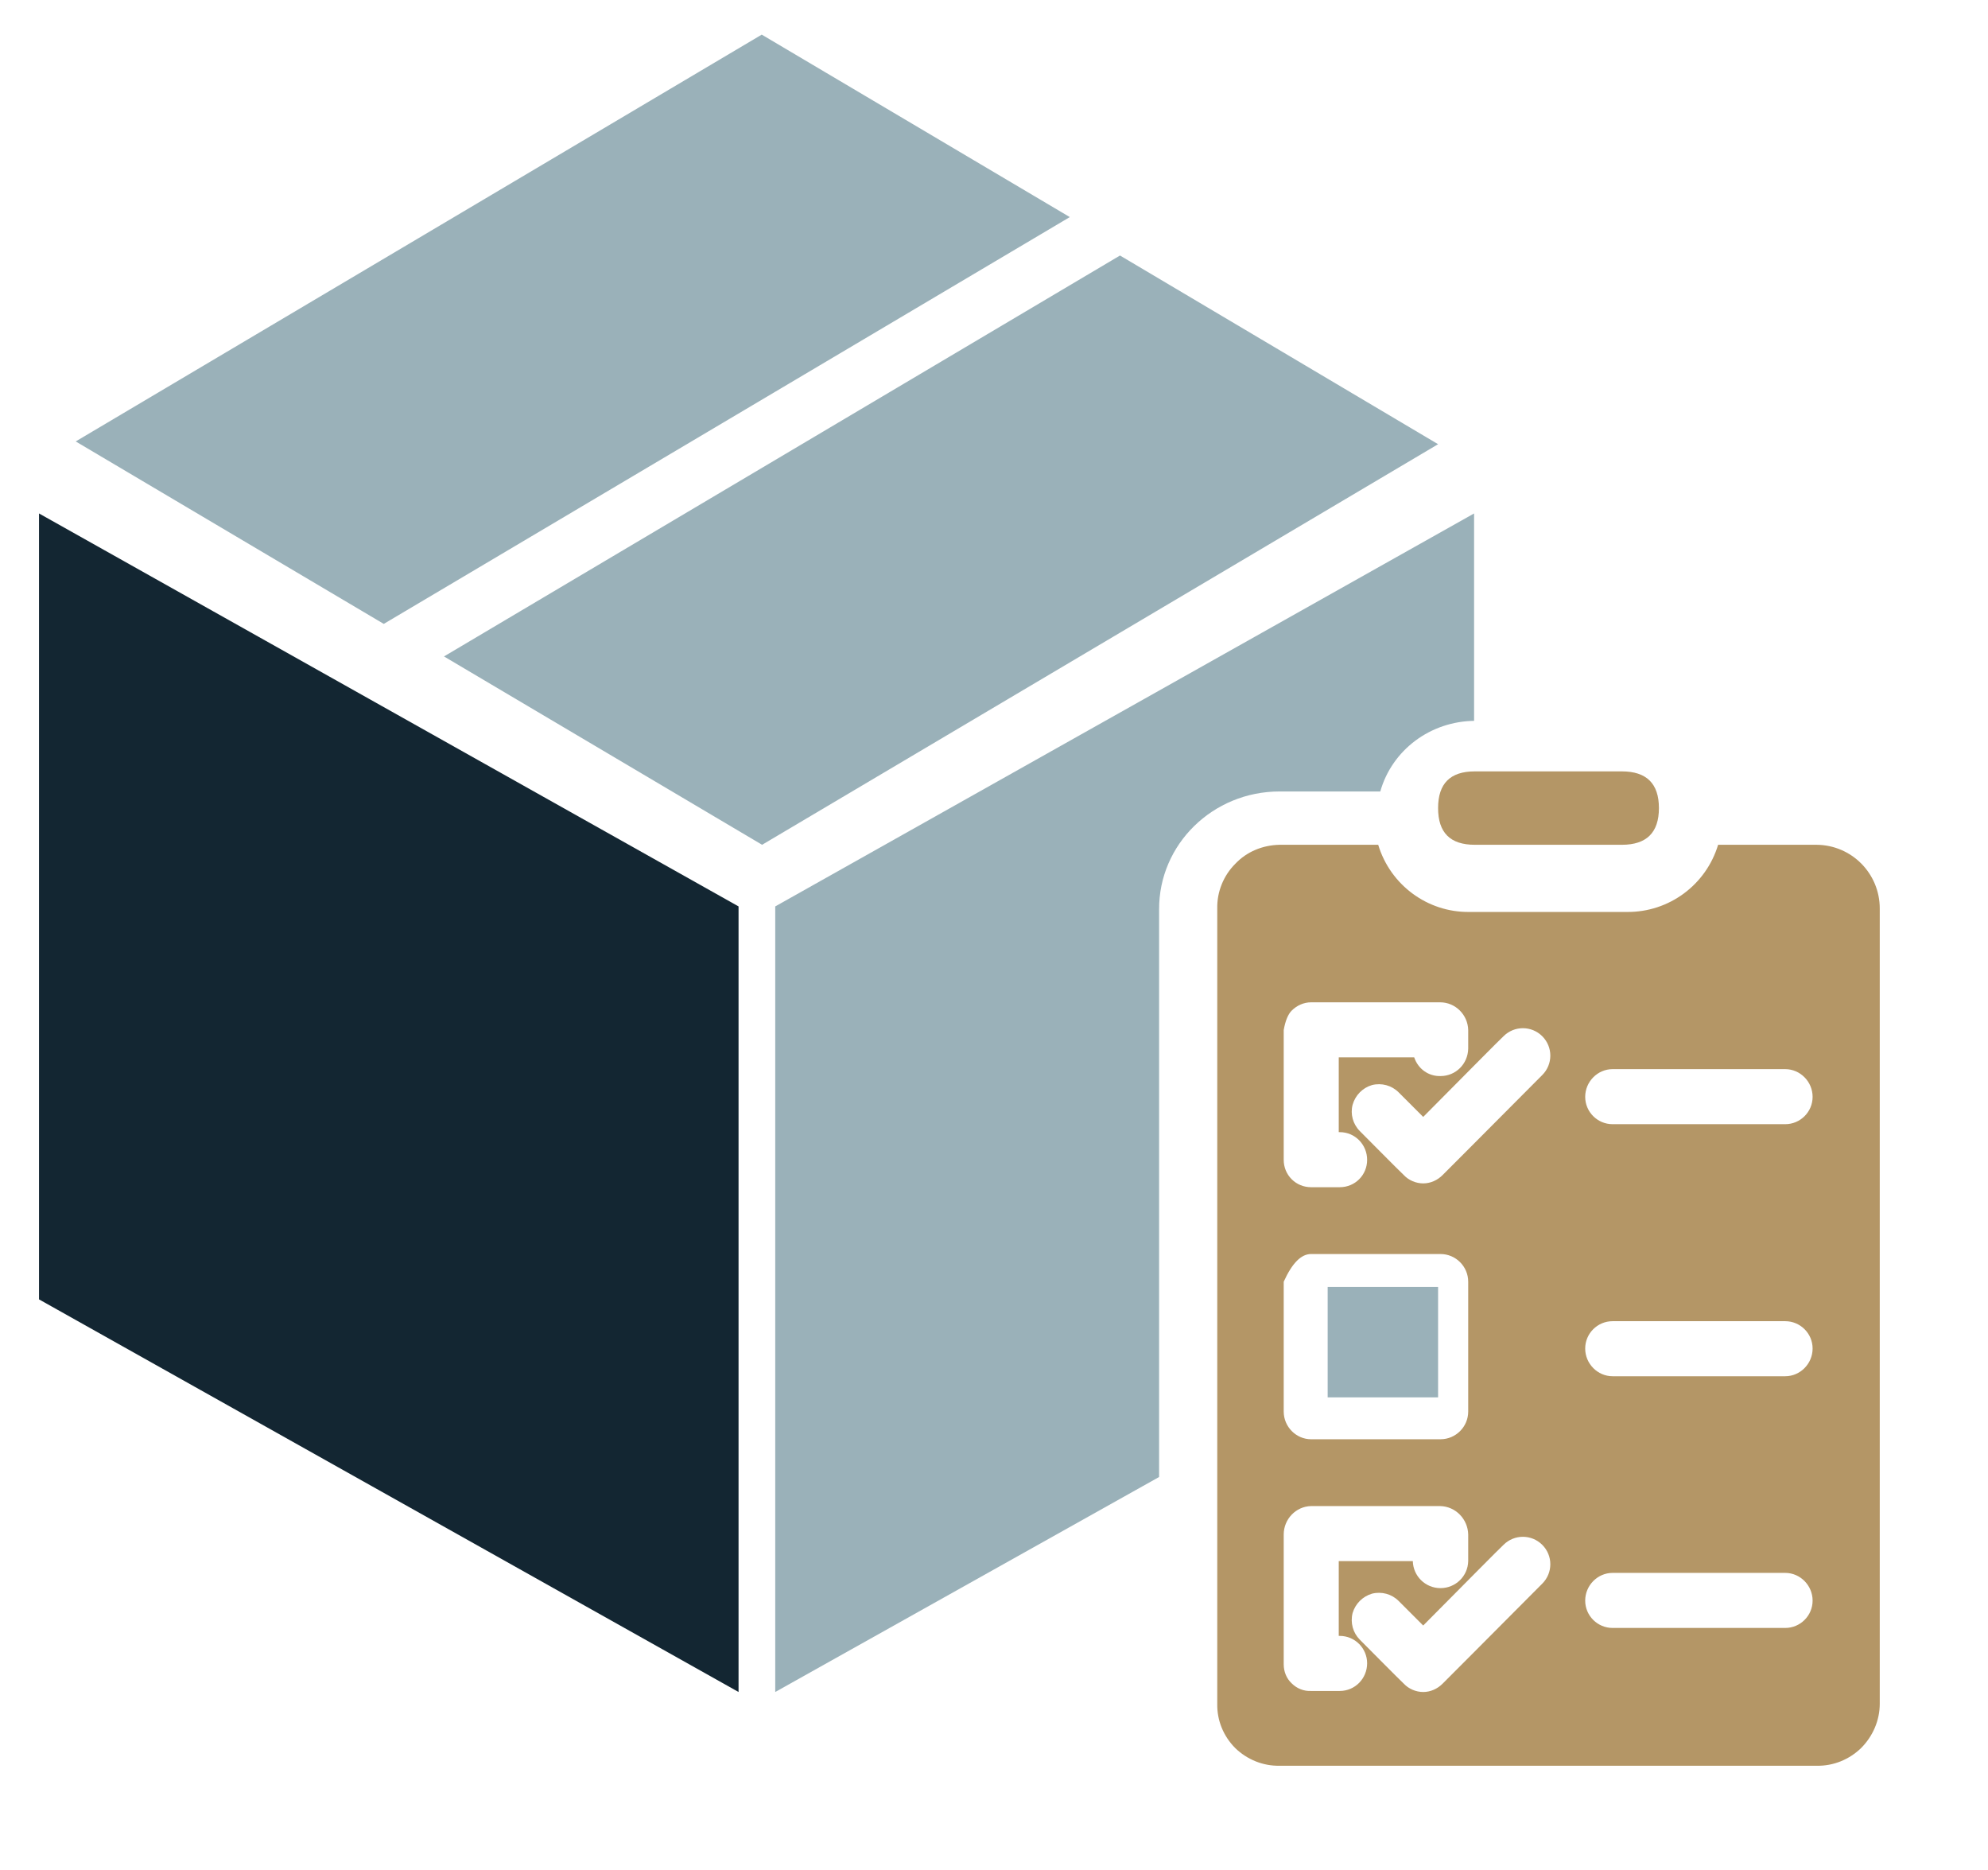
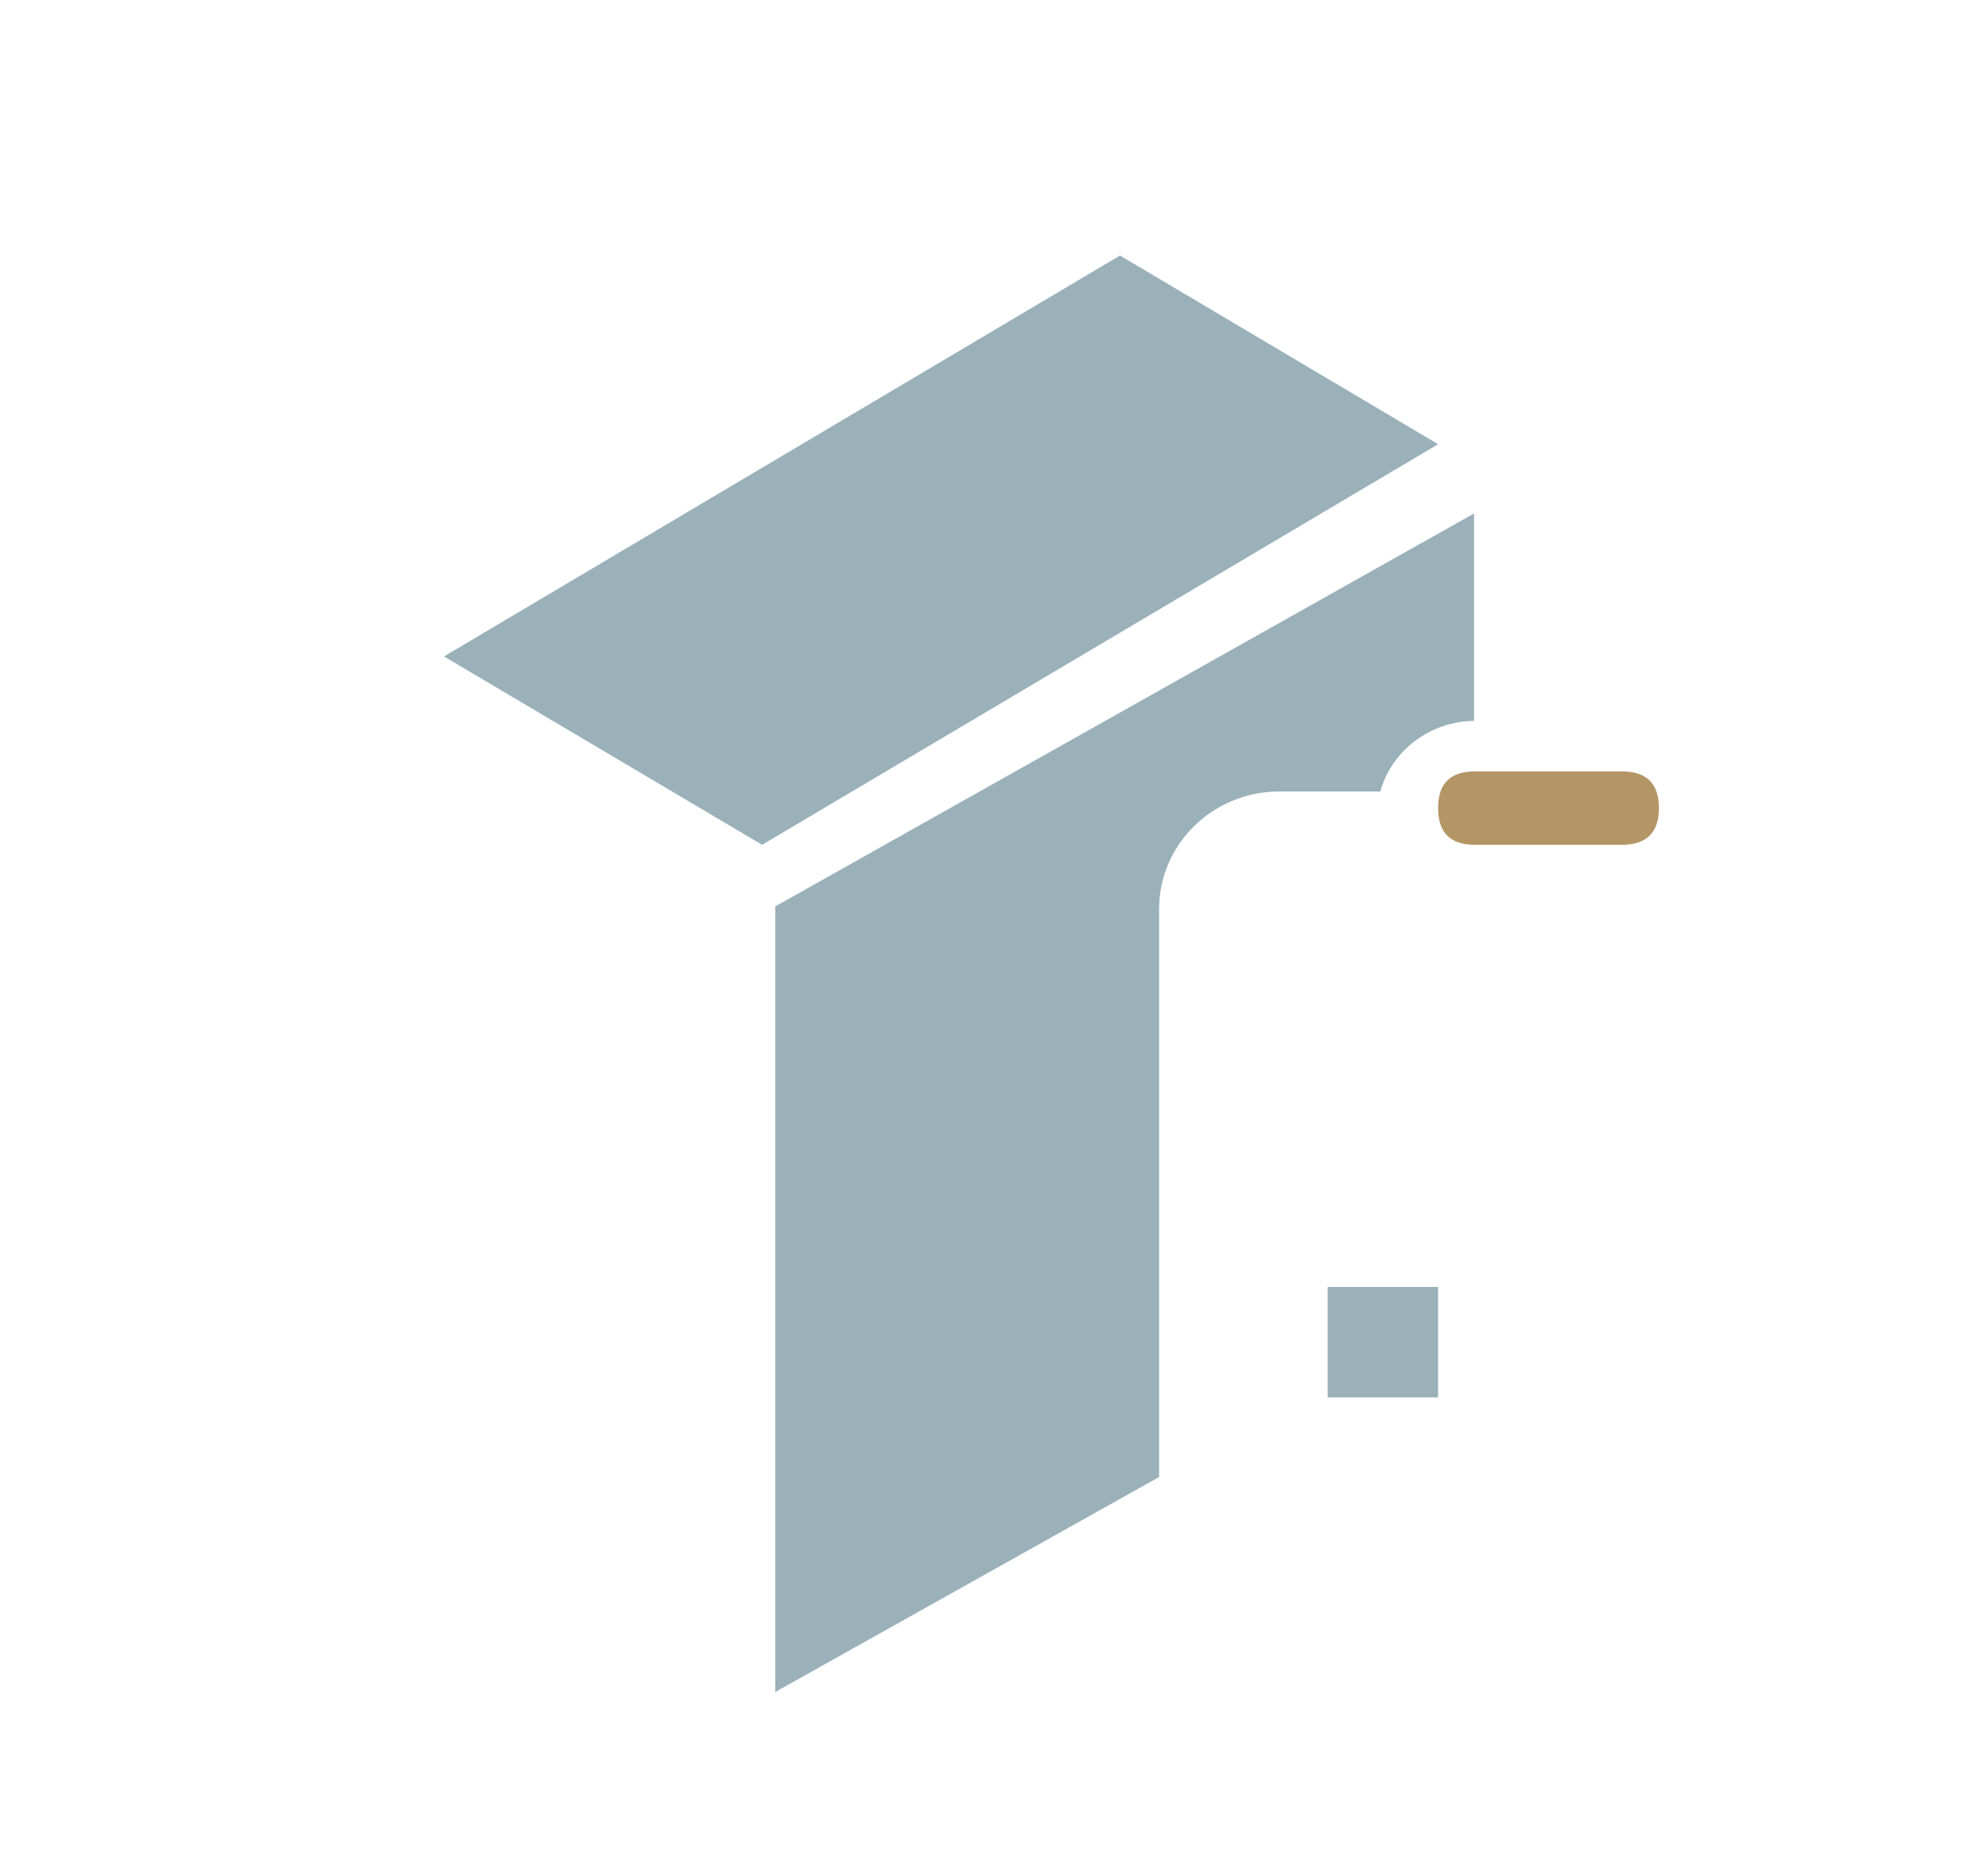
<svg xmlns="http://www.w3.org/2000/svg" xmlns:xlink="http://www.w3.org/1999/xlink" version="1.1" preserveAspectRatio="xMidYMid meet" viewBox="355.5 -1 57.18 54" width="53.18" height="50">
  <defs>
    <path d="M396.92 11.83L387.73 6.38L368.2 17.96L377.39 23.4L396.92 11.83Z" id="cUl02vUPk" />
-     <path d="M356.5 13.83L356.5 36.53L376.71 47.87L376.71 25.18L356.5 13.83Z" id="coblEIPgw" />
    <path d="M396.92 36.17C396.92 36.17 396.92 36.17 396.92 36.17C396.92 38.09 396.92 39.15 396.92 39.36C396.92 39.36 396.92 39.36 396.92 39.36C395 39.36 393.94 39.36 393.73 39.36C393.73 39.36 393.73 39.36 393.73 39.36C393.73 37.45 393.73 36.38 393.73 36.17C393.73 36.17 393.73 36.17 393.73 36.17C395.64 36.17 396.7 36.17 396.92 36.17Z" id="bE38Lky05" />
    <path d="M377.77 47.87L388.86 41.66C388.86 31.82 388.86 26.36 388.86 25.27C388.85 23.39 390.41 21.86 392.34 21.86C392.63 21.86 394.96 21.86 395.25 21.86C395.59 20.66 396.7 19.83 397.98 19.82C397.98 19.82 397.97 19.82 397.96 19.82L397.96 13.83L377.77 25.18L377.77 47.87Z" id="b3lsJUol9" />
    <path d="M402.23 21.28C402.94 21.28 403.3 21.63 403.3 22.34C403.3 22.34 403.3 22.34 403.3 22.34C403.3 23.05 402.94 23.4 402.23 23.4C399.68 23.4 398.26 23.4 397.98 23.4C397.27 23.4 396.92 23.05 396.92 22.34C396.92 22.34 396.92 22.34 396.92 22.34C396.92 21.63 397.27 21.28 397.98 21.28C400.53 21.28 401.95 21.28 402.23 21.28Z" id="c59q7vaCfu" />
-     <path d="M377.38 0L357.56 11.75L366.46 17.02L386.28 5.27L377.38 0Z" id="g4YTzXT6Yz" />
-     <path d="M405.01 23.4C404.66 24.56 403.59 25.35 402.38 25.34C401.93 25.34 398.27 25.34 397.81 25.34C396.61 25.35 395.54 24.56 395.19 23.4C394.9 23.4 392.62 23.4 392.34 23.4C391.85 23.41 391.39 23.6 391.06 23.95C390.72 24.29 390.53 24.76 390.54 25.24C390.54 27.54 390.54 45.92 390.54 48.21C390.53 48.69 390.72 49.15 391.06 49.49C391.4 49.82 391.86 50.01 392.34 50C393.89 50 406.31 50 407.86 50C408.34 50.01 408.8 49.82 409.14 49.49C409.48 49.15 409.68 48.69 409.68 48.21C409.68 45.92 409.68 27.54 409.68 25.24C409.68 24.23 408.87 23.41 407.86 23.4C407.29 23.4 405.29 23.4 405.01 23.4ZM392.69 28.19C392.84 28.04 393.04 27.95 393.25 27.95C393.62 27.95 396.61 27.95 396.98 27.95C397.42 27.95 397.78 28.31 397.79 28.75C397.79 28.8 397.79 29.23 397.79 29.29C397.78 29.73 397.43 30.08 396.99 30.08C396.64 30.09 396.34 29.87 396.23 29.54C396.09 29.54 395.36 29.54 394.05 29.54L394.05 31.7C394.07 31.7 394.08 31.7 394.08 31.7C394.52 31.7 394.87 32.06 394.87 32.5C394.87 32.94 394.52 33.29 394.08 33.29C394 33.29 393.33 33.29 393.25 33.29C393.04 33.29 392.84 33.21 392.69 33.06C392.54 32.91 392.46 32.71 392.46 32.5C392.46 32.25 392.46 31 392.46 28.75C392.51 28.47 392.59 28.29 392.69 28.19ZM393.25 35.22C393.63 35.22 396.62 35.22 396.99 35.22C397.43 35.22 397.79 35.58 397.79 36.02C397.79 36.4 397.79 39.4 397.79 39.77C397.79 40.21 397.43 40.57 396.99 40.57C396.62 40.57 393.63 40.57 393.25 40.57C392.82 40.57 392.46 40.21 392.46 39.77C392.46 39.52 392.46 38.27 392.46 36.02C392.7 35.49 392.96 35.22 393.25 35.22ZM393.25 47.84C393.04 47.85 392.84 47.77 392.69 47.62C392.54 47.48 392.46 47.28 392.46 47.07C392.46 46.7 392.46 43.7 392.46 43.32C392.46 42.88 392.81 42.51 393.25 42.5C393.62 42.5 396.61 42.5 396.98 42.5C397.43 42.51 397.78 42.88 397.79 43.32C397.79 43.4 397.79 44.01 397.79 44.09C397.78 44.53 397.42 44.87 396.99 44.87C396.55 44.87 396.2 44.52 396.19 44.09C396.05 44.09 395.33 44.09 394.05 44.09L394.05 46.25C394.07 46.25 394.08 46.25 394.08 46.25C394.52 46.25 394.87 46.61 394.87 47.04C394.87 47.48 394.52 47.84 394.08 47.84C394.08 47.84 394.08 47.84 394.08 47.84C393.58 47.84 393.3 47.84 393.25 47.84ZM397.05 47.63C396.9 47.78 396.7 47.87 396.49 47.87C396.28 47.87 396.07 47.78 395.93 47.63C395.8 47.51 394.79 46.49 394.66 46.36C394.46 46.16 394.38 45.87 394.45 45.59C394.53 45.32 394.74 45.11 395.01 45.03C395.29 44.96 395.58 45.04 395.78 45.24C395.83 45.29 396.06 45.52 396.49 45.95C397.88 44.55 398.65 43.77 398.81 43.62C399.12 43.31 399.62 43.31 399.93 43.62C400.24 43.93 400.24 44.43 399.93 44.74C399.93 44.74 399.93 44.74 399.93 44.74C398.2 46.48 397.24 47.44 397.05 47.63ZM397.05 32.94C396.9 33.09 396.7 33.18 396.49 33.18C396.28 33.18 396.07 33.09 395.93 32.94C395.8 32.82 394.79 31.8 394.66 31.67C394.46 31.47 394.38 31.18 394.45 30.91C394.53 30.63 394.74 30.42 395.01 30.34C395.29 30.27 395.58 30.35 395.78 30.55C395.83 30.6 396.06 30.83 396.49 31.26C397.88 29.86 398.65 29.08 398.81 28.93C399.12 28.62 399.62 28.62 399.93 28.93C400.24 29.24 400.24 29.74 399.93 30.05C399.93 30.05 399.93 30.05 399.93 30.05C398.2 31.79 397.24 32.75 397.05 32.94ZM401.96 46.02C401.53 46.02 401.17 45.67 401.17 45.23C401.17 44.79 401.53 44.43 401.96 44.43C402.46 44.43 406.45 44.43 406.95 44.43C407.38 44.43 407.74 44.79 407.74 45.23C407.74 45.67 407.38 46.02 406.95 46.02C406.95 46.02 406.95 46.02 406.95 46.02C403.96 46.02 402.3 46.02 401.96 46.02ZM401.96 38.75C401.53 38.75 401.17 38.39 401.17 37.95C401.17 37.51 401.53 37.16 401.96 37.16C402.46 37.16 406.45 37.16 406.95 37.16C407.38 37.16 407.74 37.51 407.74 37.95C407.74 38.39 407.38 38.75 406.95 38.75C406.95 38.75 406.95 38.75 406.95 38.75C403.96 38.75 402.3 38.75 401.96 38.75ZM401.96 31.47C401.53 31.47 401.17 31.12 401.17 30.68C401.17 30.24 401.53 29.88 401.96 29.88C402.46 29.88 406.45 29.88 406.95 29.88C407.38 29.88 407.74 30.24 407.74 30.68C407.74 31.12 407.38 31.47 406.95 31.47C406.95 31.47 406.95 31.47 406.95 31.47C403.96 31.47 402.3 31.47 401.96 31.47Z" id="a2GT9DjEVg" />
  </defs>
  <g>
    <g>
      <use xlink:href="#cUl02vUPk" opacity="1" fill="#9ab1b9" fill-opacity="1" />
      <g>
        <use xlink:href="#cUl02vUPk" opacity="1" fill-opacity="0" stroke="#000000" stroke-width="1" stroke-opacity="0" />
      </g>
    </g>
    <g>
      <use xlink:href="#coblEIPgw" opacity="1" fill="#132632" fill-opacity="1" />
      <g>
        <use xlink:href="#coblEIPgw" opacity="1" fill-opacity="0" stroke="#000000" stroke-width="1" stroke-opacity="0" />
      </g>
    </g>
    <g>
      <use xlink:href="#bE38Lky05" opacity="1" fill="#9ab1b9" fill-opacity="1" />
      <g>
        <use xlink:href="#bE38Lky05" opacity="1" fill-opacity="0" stroke="#000000" stroke-width="1" stroke-opacity="0" />
      </g>
    </g>
    <g>
      <use xlink:href="#b3lsJUol9" opacity="1" fill="#9ab1b9" fill-opacity="1" />
      <g>
        <use xlink:href="#b3lsJUol9" opacity="1" fill-opacity="0" stroke="#000000" stroke-width="1" stroke-opacity="0" />
      </g>
    </g>
    <g>
      <use xlink:href="#c59q7vaCfu" opacity="1" fill="#b49666" fill-opacity="1" />
      <g>
        <use xlink:href="#c59q7vaCfu" opacity="1" fill-opacity="0" stroke="#000000" stroke-width="1" stroke-opacity="0" />
      </g>
    </g>
    <g>
      <use xlink:href="#g4YTzXT6Yz" opacity="1" fill="#9ab1b9" fill-opacity="1" />
      <g>
        <use xlink:href="#g4YTzXT6Yz" opacity="1" fill-opacity="0" stroke="#000000" stroke-width="1" stroke-opacity="0" />
      </g>
    </g>
    <g>
      <use xlink:href="#a2GT9DjEVg" opacity="1" fill="#b49666" fill-opacity="1" />
      <g>
        <use xlink:href="#a2GT9DjEVg" opacity="1" fill-opacity="0" stroke="#000000" stroke-width="1" stroke-opacity="0" />
      </g>
    </g>
  </g>
</svg>